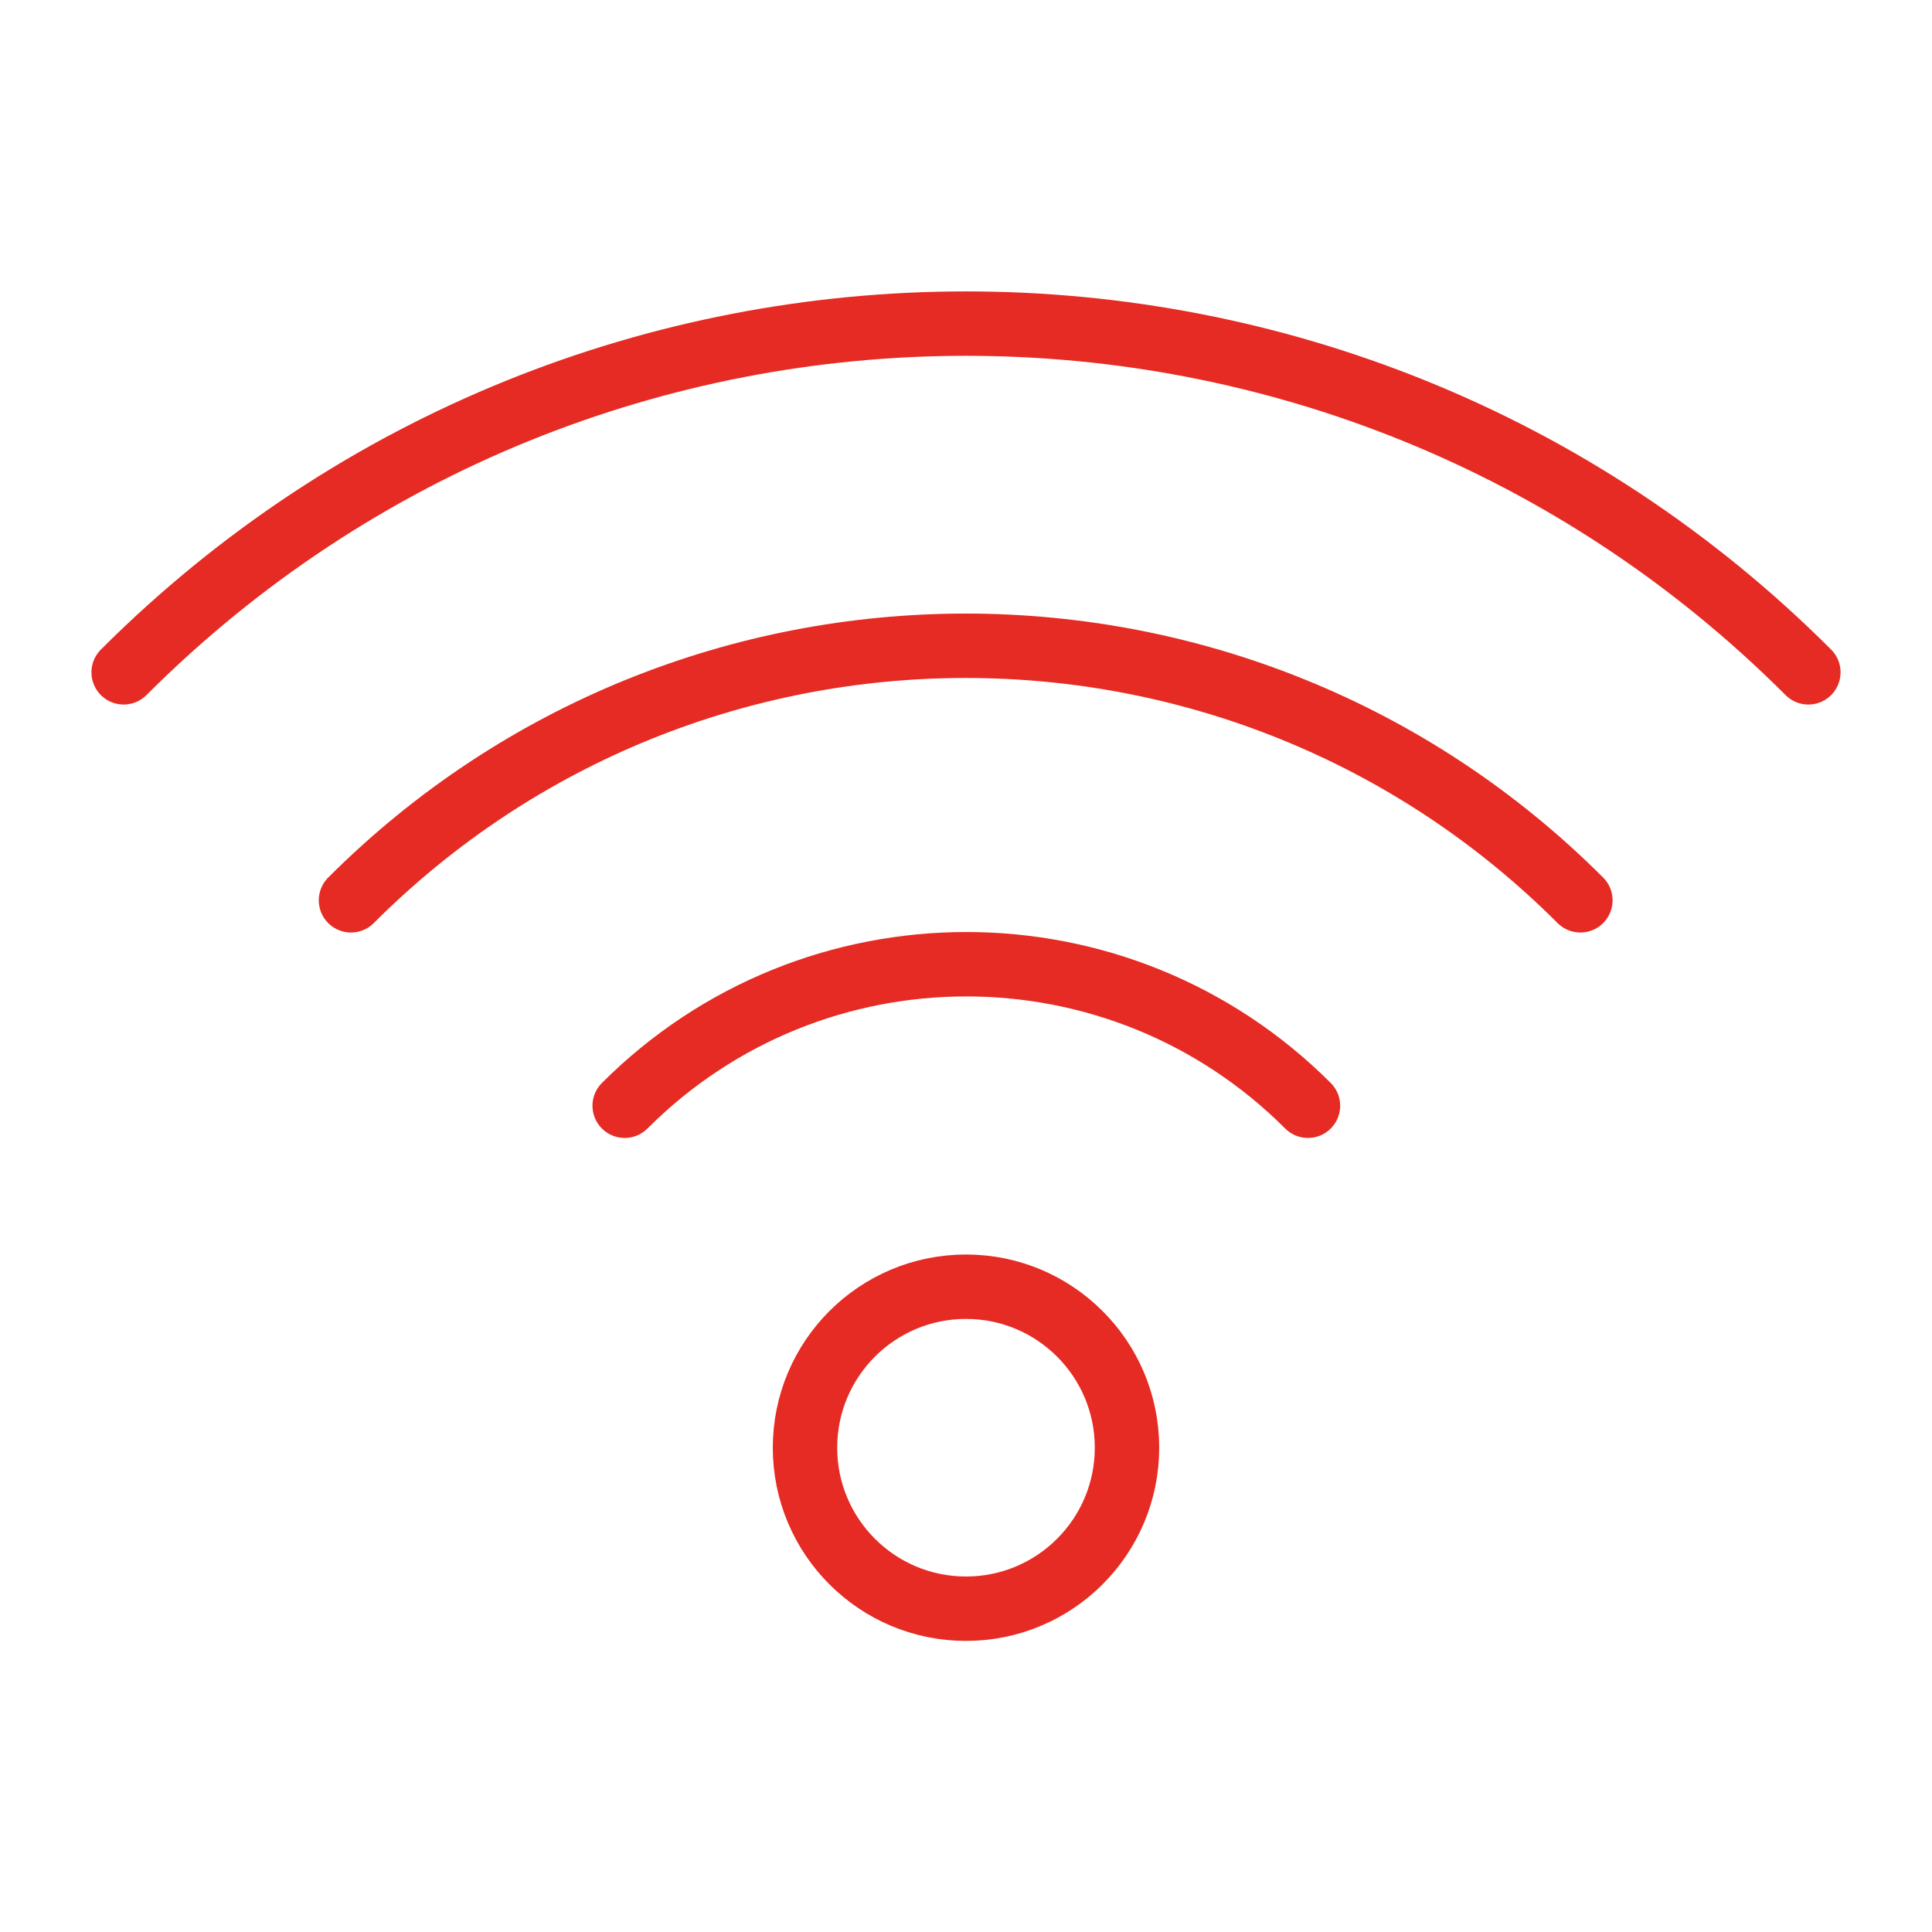
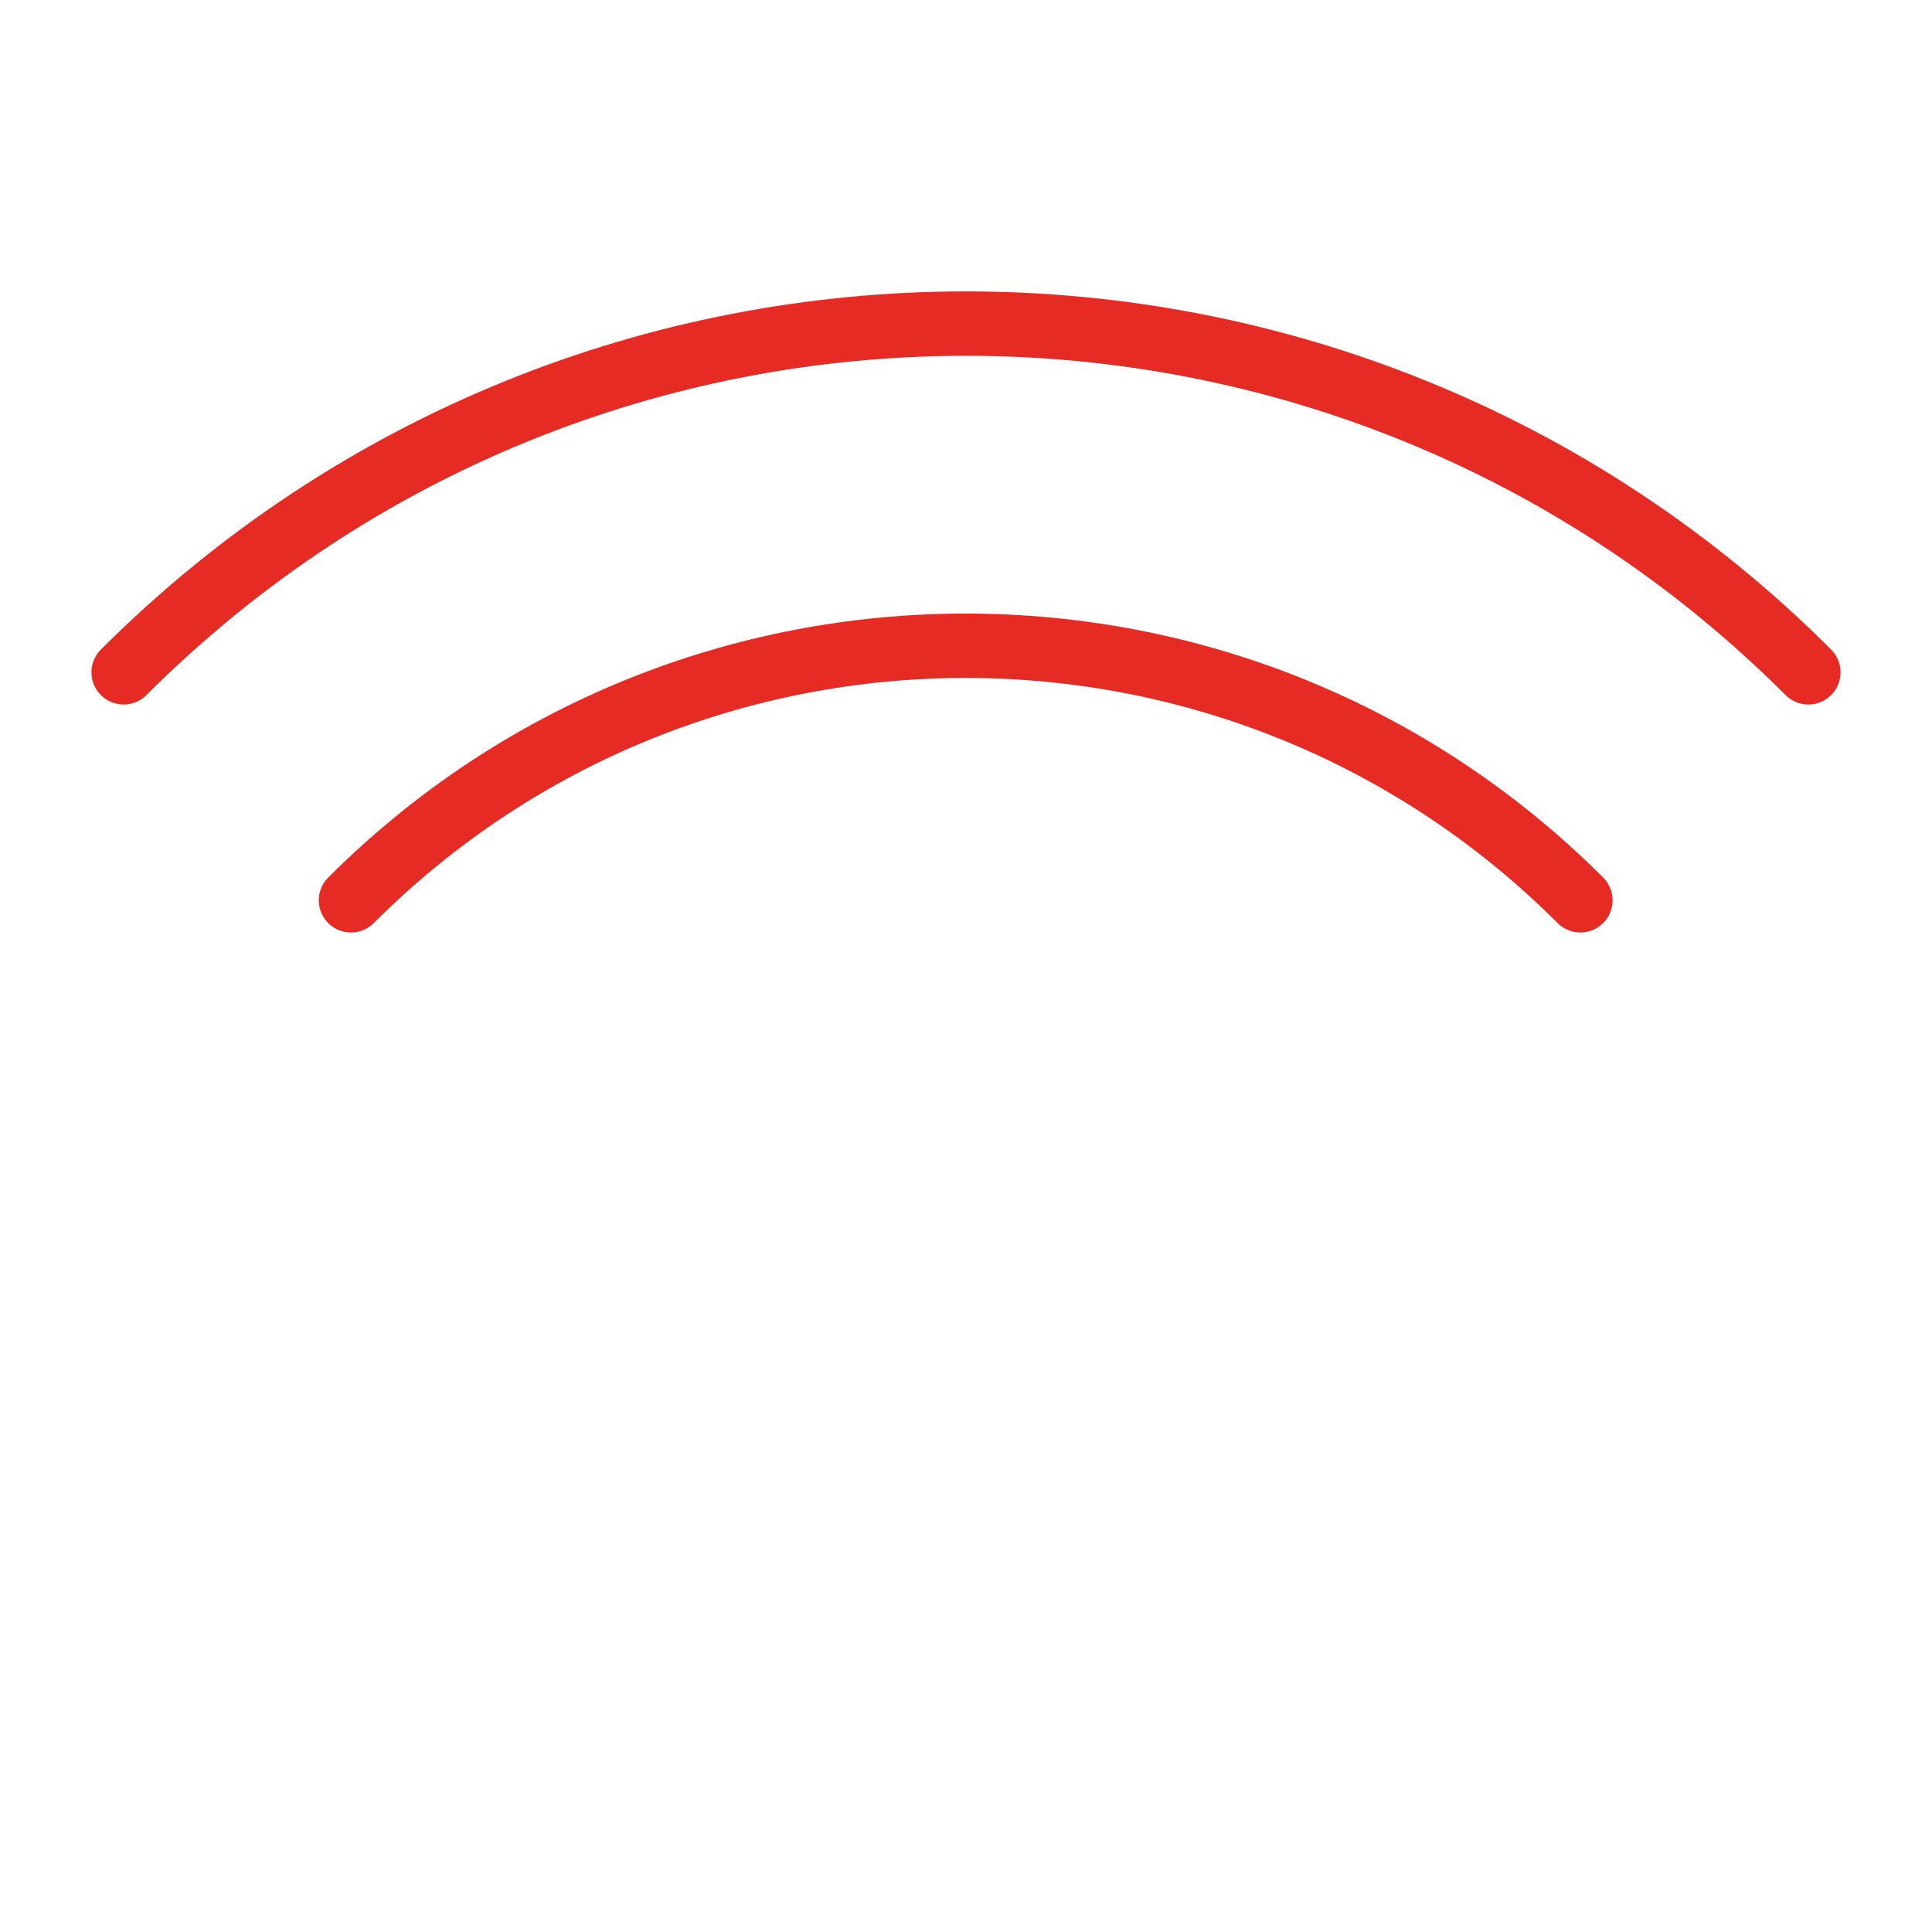
<svg xmlns="http://www.w3.org/2000/svg" id="Ebene_1" data-name="Ebene 1" viewBox="0 0 30 30">
  <defs>
    <style> .cls-1 { fill: none; stroke: #e52b23; stroke-linecap: round; stroke-linejoin: round; } </style>
  </defs>
-   <circle class="cls-1" cx="15" cy="22.48" r="2.5" />
-   <path class="cls-1" d="M9.7,17.17c2.93-2.93,7.68-2.93,10.61,0" />
  <path class="cls-1" d="M5.45,13.98c5.27-5.27,13.82-5.27,19.09,0" />
  <path class="cls-1" d="M1.92,10.44c7.22-7.22,18.94-7.22,26.16,0" />
</svg>